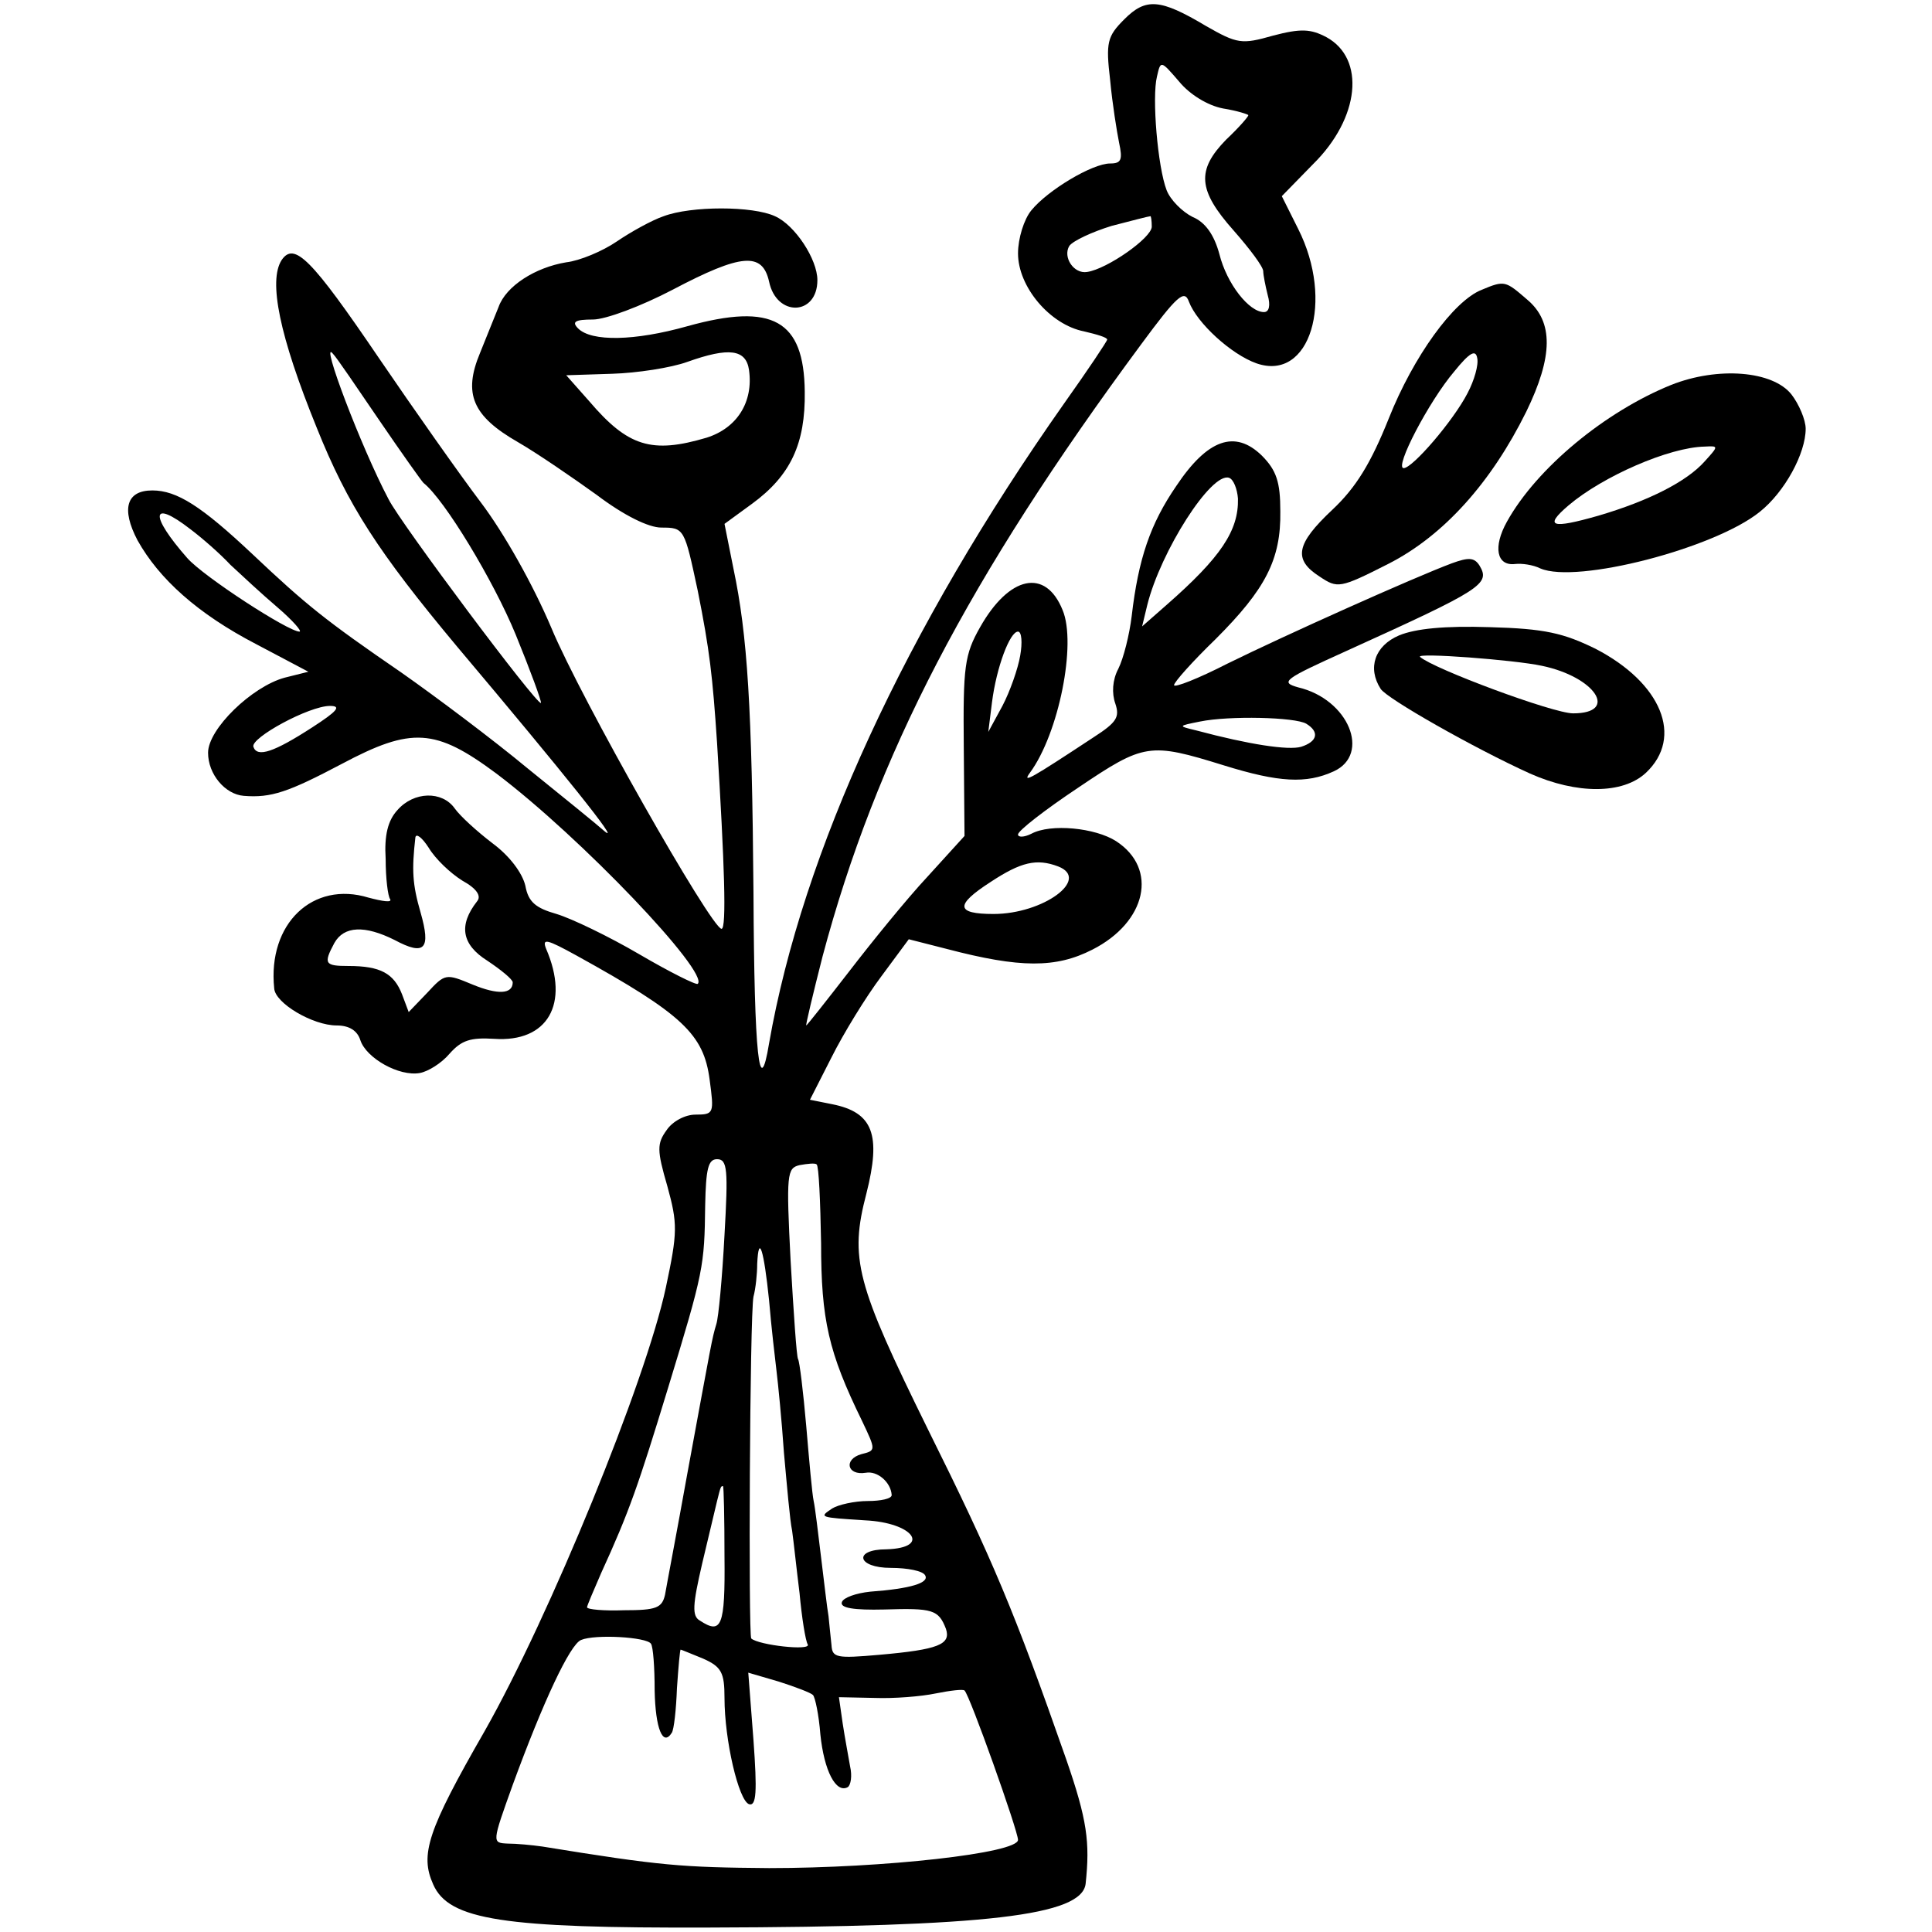
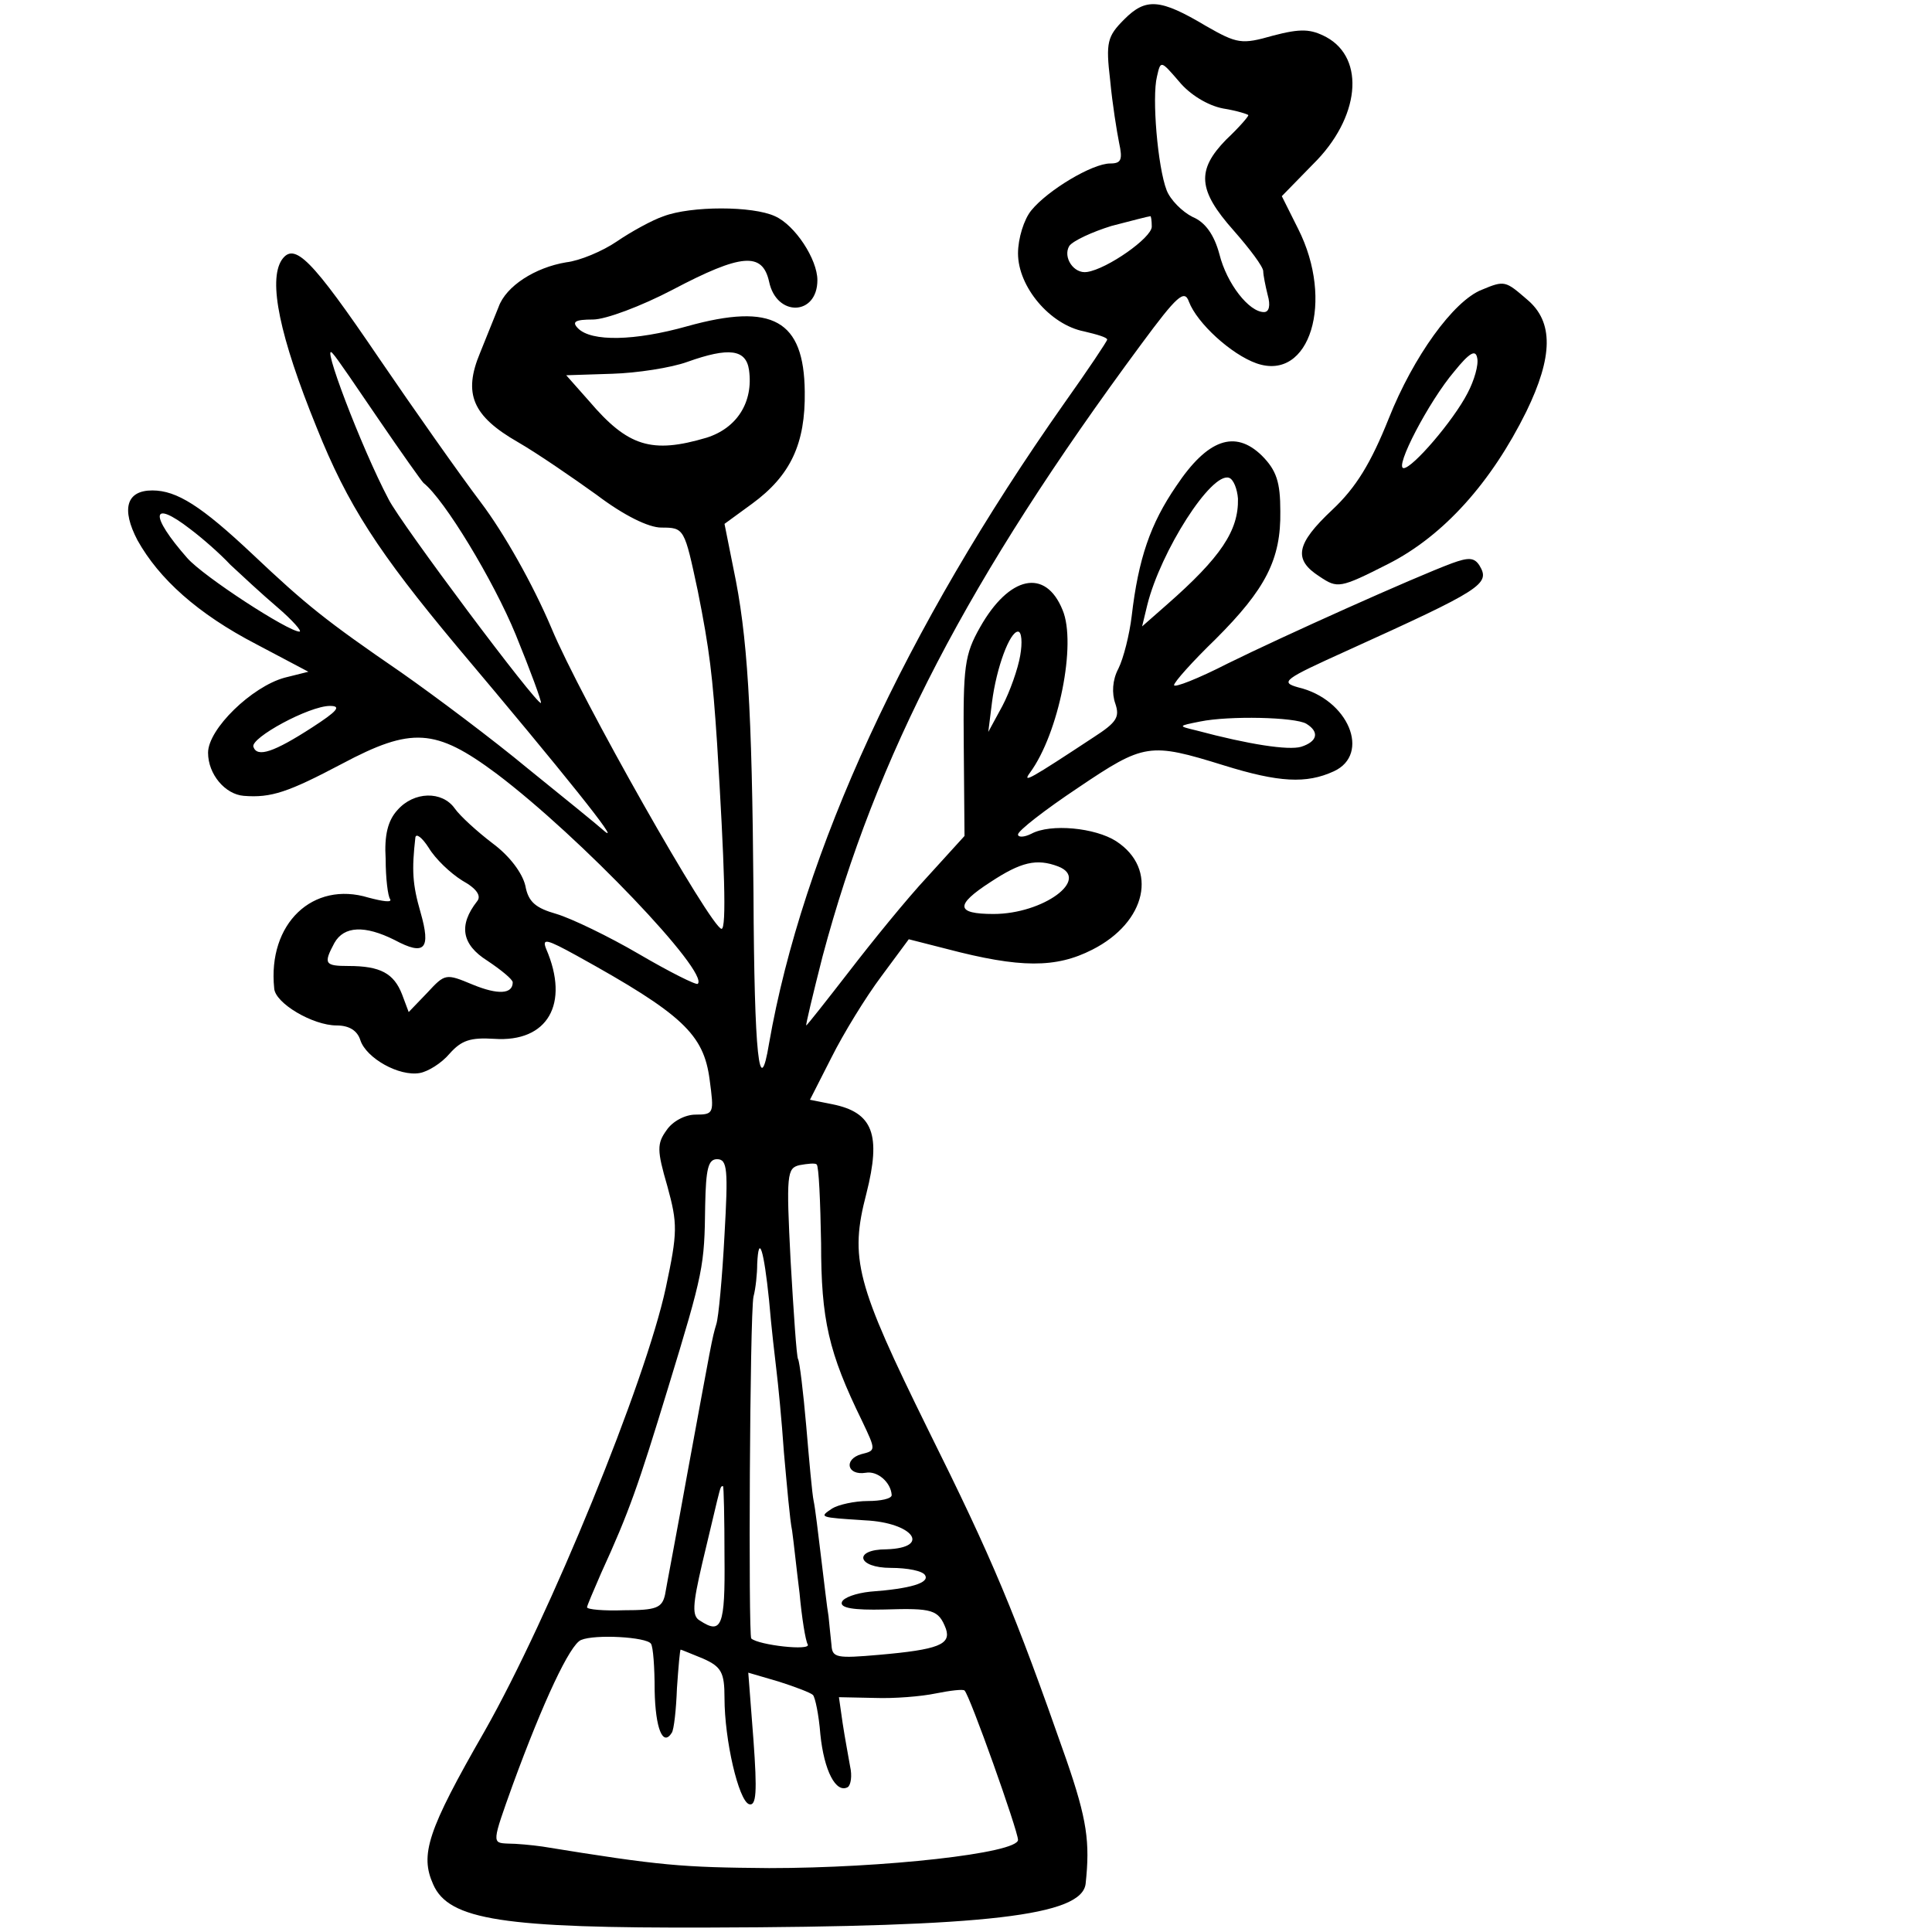
<svg xmlns="http://www.w3.org/2000/svg" version="1.0" width="260pt" height="260pt" viewBox="0 0 260 260" preserveAspectRatio="xMidYMid meet">
  <g transform="translate(0,260) scale(0.1,-0.1)" fill="#000000" stroke="none">
    <path d="M1513 2574 c-23 -23 -25 -31 -19 -82 3 -32 9 -69 12 -84 5 -23 3 -28 -12 -28 -24 0 -84 -36 -106 -63 -10 -12 -18 -38 -18 -58 0 -45 43 -96 89 -105 17 -4 31 -8 31 -11 0 -2 -26 -41 -58 -86 -214 -304 -352 -604 -397 -861 -13 -79 -20 -18 -21 202 -2 250 -8 347 -27 437 l-12 60 37 27 c52 38 72 81 71 151 -1 96 -43 120 -158 88 -71 -20 -129 -21 -147 -3 -9 9 -4 12 20 12 17 0 65 18 107 40 93 49 121 51 130 11 10 -48 65 -46 65 2 0 28 -30 74 -57 86 -30 14 -113 14 -150 0 -15 -5 -44 -21 -63 -34 -19 -13 -50 -26 -68 -28 -42 -7 -81 -32 -91 -60 -5 -12 -16 -40 -25 -62 -23 -55 -10 -85 51 -120 26 -15 74 -48 106 -71 37 -28 70 -44 87 -44 31 0 31 -1 49 -85 16 -80 20 -115 26 -205 10 -163 13 -250 6 -250 -14 1 -190 311 -229 405 -25 59 -64 128 -95 169 -28 37 -90 125 -137 194 -91 134 -114 157 -131 132 -18 -28 -3 -102 47 -225 42 -105 83 -168 189 -295 145 -172 221 -267 199 -249 -10 9 -57 47 -104 85 -47 39 -123 96 -170 129 -102 70 -128 91 -200 159 -69 65 -102 86 -135 86 -35 0 -42 -25 -20 -67 29 -52 81 -99 160 -140 l70 -37 -32 -8 c-44 -12 -103 -69 -103 -101 0 -29 23 -56 48 -58 37 -3 60 5 132 43 94 50 126 48 208 -13 114 -86 287 -268 271 -283 -2 -2 -38 16 -79 40 -41 24 -91 48 -111 54 -28 8 -38 16 -42 38 -4 17 -21 40 -44 57 -21 16 -44 37 -51 47 -17 24 -55 23 -77 -2 -13 -14 -18 -34 -16 -66 0 -26 3 -50 6 -54 3 -5 -10 -3 -29 2 -75 23 -136 -35 -127 -122 1 -20 52 -50 84 -50 17 0 28 -7 32 -20 8 -24 52 -49 80 -44 11 2 29 13 40 26 16 18 28 22 60 20 72 -5 102 47 70 121 -6 15 1 13 41 -9 143 -79 171 -106 179 -167 6 -45 6 -47 -19 -47 -14 0 -31 -9 -39 -21 -13 -18 -13 -27 1 -75 14 -51 14 -62 -2 -137 -27 -126 -156 -442 -244 -597 -77 -134 -87 -166 -69 -206 21 -48 95 -59 372 -58 373 1 501 16 506 59 6 56 2 86 -26 167 -70 200 -99 269 -186 444 -97 197 -106 230 -83 318 20 79 9 109 -46 120 l-30 6 29 57 c16 32 46 81 67 109 l37 50 51 -13 c99 -26 147 -26 196 -1 73 37 89 109 32 146 -28 18 -88 24 -114 10 -10 -5 -18 -5 -18 -1 0 5 36 33 81 63 89 60 96 61 196 30 74 -23 111 -25 148 -8 50 23 20 97 -48 113 -25 7 -19 11 65 49 183 83 194 90 179 115 -7 11 -15 11 -37 3 -51 -19 -227 -98 -302 -135 -39 -20 -72 -33 -72 -29 0 4 25 32 56 62 67 67 88 107 87 172 0 39 -5 55 -25 75 -36 35 -73 22 -115 -41 -35 -51 -51 -98 -60 -175 -3 -25 -11 -57 -18 -71 -8 -15 -9 -33 -4 -47 6 -18 2 -25 -29 -45 -85 -56 -97 -63 -86 -48 39 53 63 174 44 219 -23 57 -72 46 -111 -23 -21 -37 -23 -53 -22 -161 l1 -120 -50 -55 c-28 -30 -75 -88 -105 -127 -31 -40 -57 -73 -58 -73 -1 0 9 42 22 93 72 270 196 509 429 824 48 65 58 74 64 57 11 -29 57 -71 91 -83 72 -25 105 84 56 181 l-22 44 42 43 c63 62 71 142 18 171 -21 11 -34 12 -72 2 -42 -12 -48 -11 -90 13 -62 37 -81 38 -110 9z m133 -120 c19 -3 34 -8 34 -9 0 -2 -13 -17 -30 -33 -40 -41 -38 -68 10 -122 22 -25 40 -49 40 -55 0 -5 3 -20 6 -32 4 -14 2 -23 -5 -23 -20 0 -50 38 -60 78 -7 26 -19 43 -36 50 -14 7 -30 23 -35 36 -12 31 -20 125 -13 153 5 22 5 22 30 -7 14 -17 38 -32 59 -36z m-96 -159 c0 -15 -60 -57 -87 -61 -18 -3 -33 20 -24 35 5 7 31 19 57 27 27 7 50 13 52 13 1 1 2 -6 2 -14z m-1040 -260 c30 -44 57 -82 60 -85 28 -22 94 -131 124 -204 20 -49 35 -90 34 -92 -5 -4 -189 242 -205 274 -37 70 -93 218 -75 196 5 -5 32 -45 62 -89z m498 67 c6 -43 -16 -78 -57 -91 -74 -22 -106 -12 -158 49 l-31 35 62 2 c33 1 79 8 101 16 56 20 79 17 83 -11z m658 -173 c1 -43 -23 -79 -96 -143 l-33 -29 7 29 c18 72 86 179 110 171 6 -2 11 -15 12 -28z m-1410 -41 c16 -12 40 -33 54 -48 15 -14 43 -40 63 -57 21 -18 34 -33 30 -33 -15 0 -129 74 -151 99 -51 58 -49 80 4 39z m1117 -170 c-3 -18 -14 -49 -24 -68 l-19 -35 5 40 c6 47 24 95 35 95 5 0 6 -15 3 -32z m-953 -97 c-51 -33 -74 -41 -79 -26 -4 12 75 55 103 55 16 0 10 -7 -24 -29z m1338 5 c18 -11 15 -24 -7 -31 -17 -5 -70 3 -141 22 -25 6 -25 6 5 12 39 8 128 6 143 -3z m-1136 -211 c20 -11 26 -21 20 -28 -25 -32 -21 -58 14 -80 18 -12 34 -25 34 -29 0 -16 -20 -17 -54 -3 -36 15 -37 15 -61 -11 l-25 -26 -9 24 c-11 28 -29 38 -72 38 -32 0 -34 3 -19 31 13 23 41 24 81 4 41 -22 49 -12 35 37 -11 38 -12 57 -7 101 1 6 9 0 18 -14 9 -15 29 -34 45 -44z m802 19 c44 -17 -20 -64 -87 -64 -51 0 -52 12 -4 43 41 27 62 32 91 21z m-449 -496 c-3 -57 -8 -111 -11 -120 -6 -20 -6 -22 -39 -201 -14 -78 -28 -151 -30 -163 -4 -18 -12 -21 -55 -21 -27 -1 -50 1 -50 4 0 2 9 23 19 46 38 83 50 118 90 249 48 157 49 164 50 246 1 49 4 62 16 62 14 0 15 -14 10 -102z m130 -11 c0 -103 10 -147 55 -239 19 -40 19 -40 -1 -45 -24 -7 -19 -29 6 -25 16 3 34 -13 35 -30 0 -5 -15 -8 -32 -8 -18 0 -40 -5 -48 -10 -18 -12 -18 -12 44 -16 65 -3 90 -37 29 -39 -45 0 -40 -25 6 -25 22 0 43 -4 46 -10 6 -10 -19 -18 -74 -22 -19 -2 -36 -8 -38 -14 -3 -8 16 -11 57 -10 65 2 73 0 83 -26 7 -21 -10 -28 -90 -35 -57 -5 -63 -4 -64 13 -1 10 -3 28 -4 39 -2 11 -6 47 -10 79 -4 33 -8 67 -10 76 -2 9 -6 54 -10 101 -4 46 -9 87 -11 90 -2 3 -6 63 -10 132 -6 117 -5 125 12 129 11 2 21 3 23 1 3 -2 5 -50 6 -106z m-70 -77 c3 -36 8 -78 10 -95 2 -16 7 -66 10 -110 4 -44 8 -91 11 -105 2 -14 6 -52 10 -84 3 -33 8 -64 11 -69 5 -9 -66 -1 -76 8 -4 5 -2 435 3 460 3 11 5 31 5 44 2 42 9 19 16 -49z m-60 -345 c1 -94 -4 -105 -33 -86 -11 6 -10 21 3 77 9 38 18 76 20 84 5 20 5 20 8 20 1 0 2 -43 2 -95z m-99 -117 c3 -4 5 -32 5 -63 1 -51 11 -76 23 -57 3 4 6 32 7 60 2 29 4 52 5 52 1 0 15 -6 30 -12 25 -11 29 -19 29 -53 0 -57 19 -138 33 -143 10 -3 11 17 6 86 l-7 91 41 -12 c22 -7 43 -15 46 -18 3 -3 8 -27 10 -53 5 -49 21 -80 37 -71 4 3 6 15 3 28 -2 12 -7 38 -10 58 l-5 35 48 -1 c26 -1 63 2 82 6 20 4 37 6 39 4 7 -6 72 -189 72 -201 0 -18 -181 -38 -335 -38 -118 1 -145 3 -305 29 -14 2 -35 4 -47 4 -21 1 -21 1 7 79 41 112 77 189 92 195 19 8 88 4 94 -5z" />
    <path d="M1994 2210 c-38 -15 -92 -90 -125 -173 -24 -60 -44 -93 -76 -123 -49 -46 -53 -67 -17 -90 24 -16 27 -16 92 17 75 38 139 110 186 205 36 74 37 121 1 151 -29 25 -30 26 -61 13z m-19 -139 c-19 -37 -74 -101 -86 -101 -13 0 34 90 68 130 21 26 29 30 31 18 2 -9 -4 -30 -13 -47z" />
-     <path d="M2249 2082 c-89 -36 -181 -112 -221 -184 -19 -34 -14 -60 11 -57 9 1 24 -1 34 -6 49 -21 234 27 295 76 34 27 62 79 62 112 0 12 -9 33 -19 46 -25 32 -99 38 -162 13z m45 -103 c-24 -27 -75 -53 -143 -73 -63 -18 -74 -15 -40 14 46 39 135 78 183 79 19 1 19 1 0 -20z" />
-     <path d="M1883 1745 c-33 -14 -43 -44 -25 -72 8 -13 126 -80 201 -114 63 -28 125 -28 156 1 51 48 21 121 -68 167 -43 21 -68 27 -142 29 -61 2 -100 -2 -122 -11z m192 -41 c72 -15 104 -64 42 -64 -27 0 -188 60 -206 76 -6 6 127 -4 164 -12z" />
  </g>
</svg>